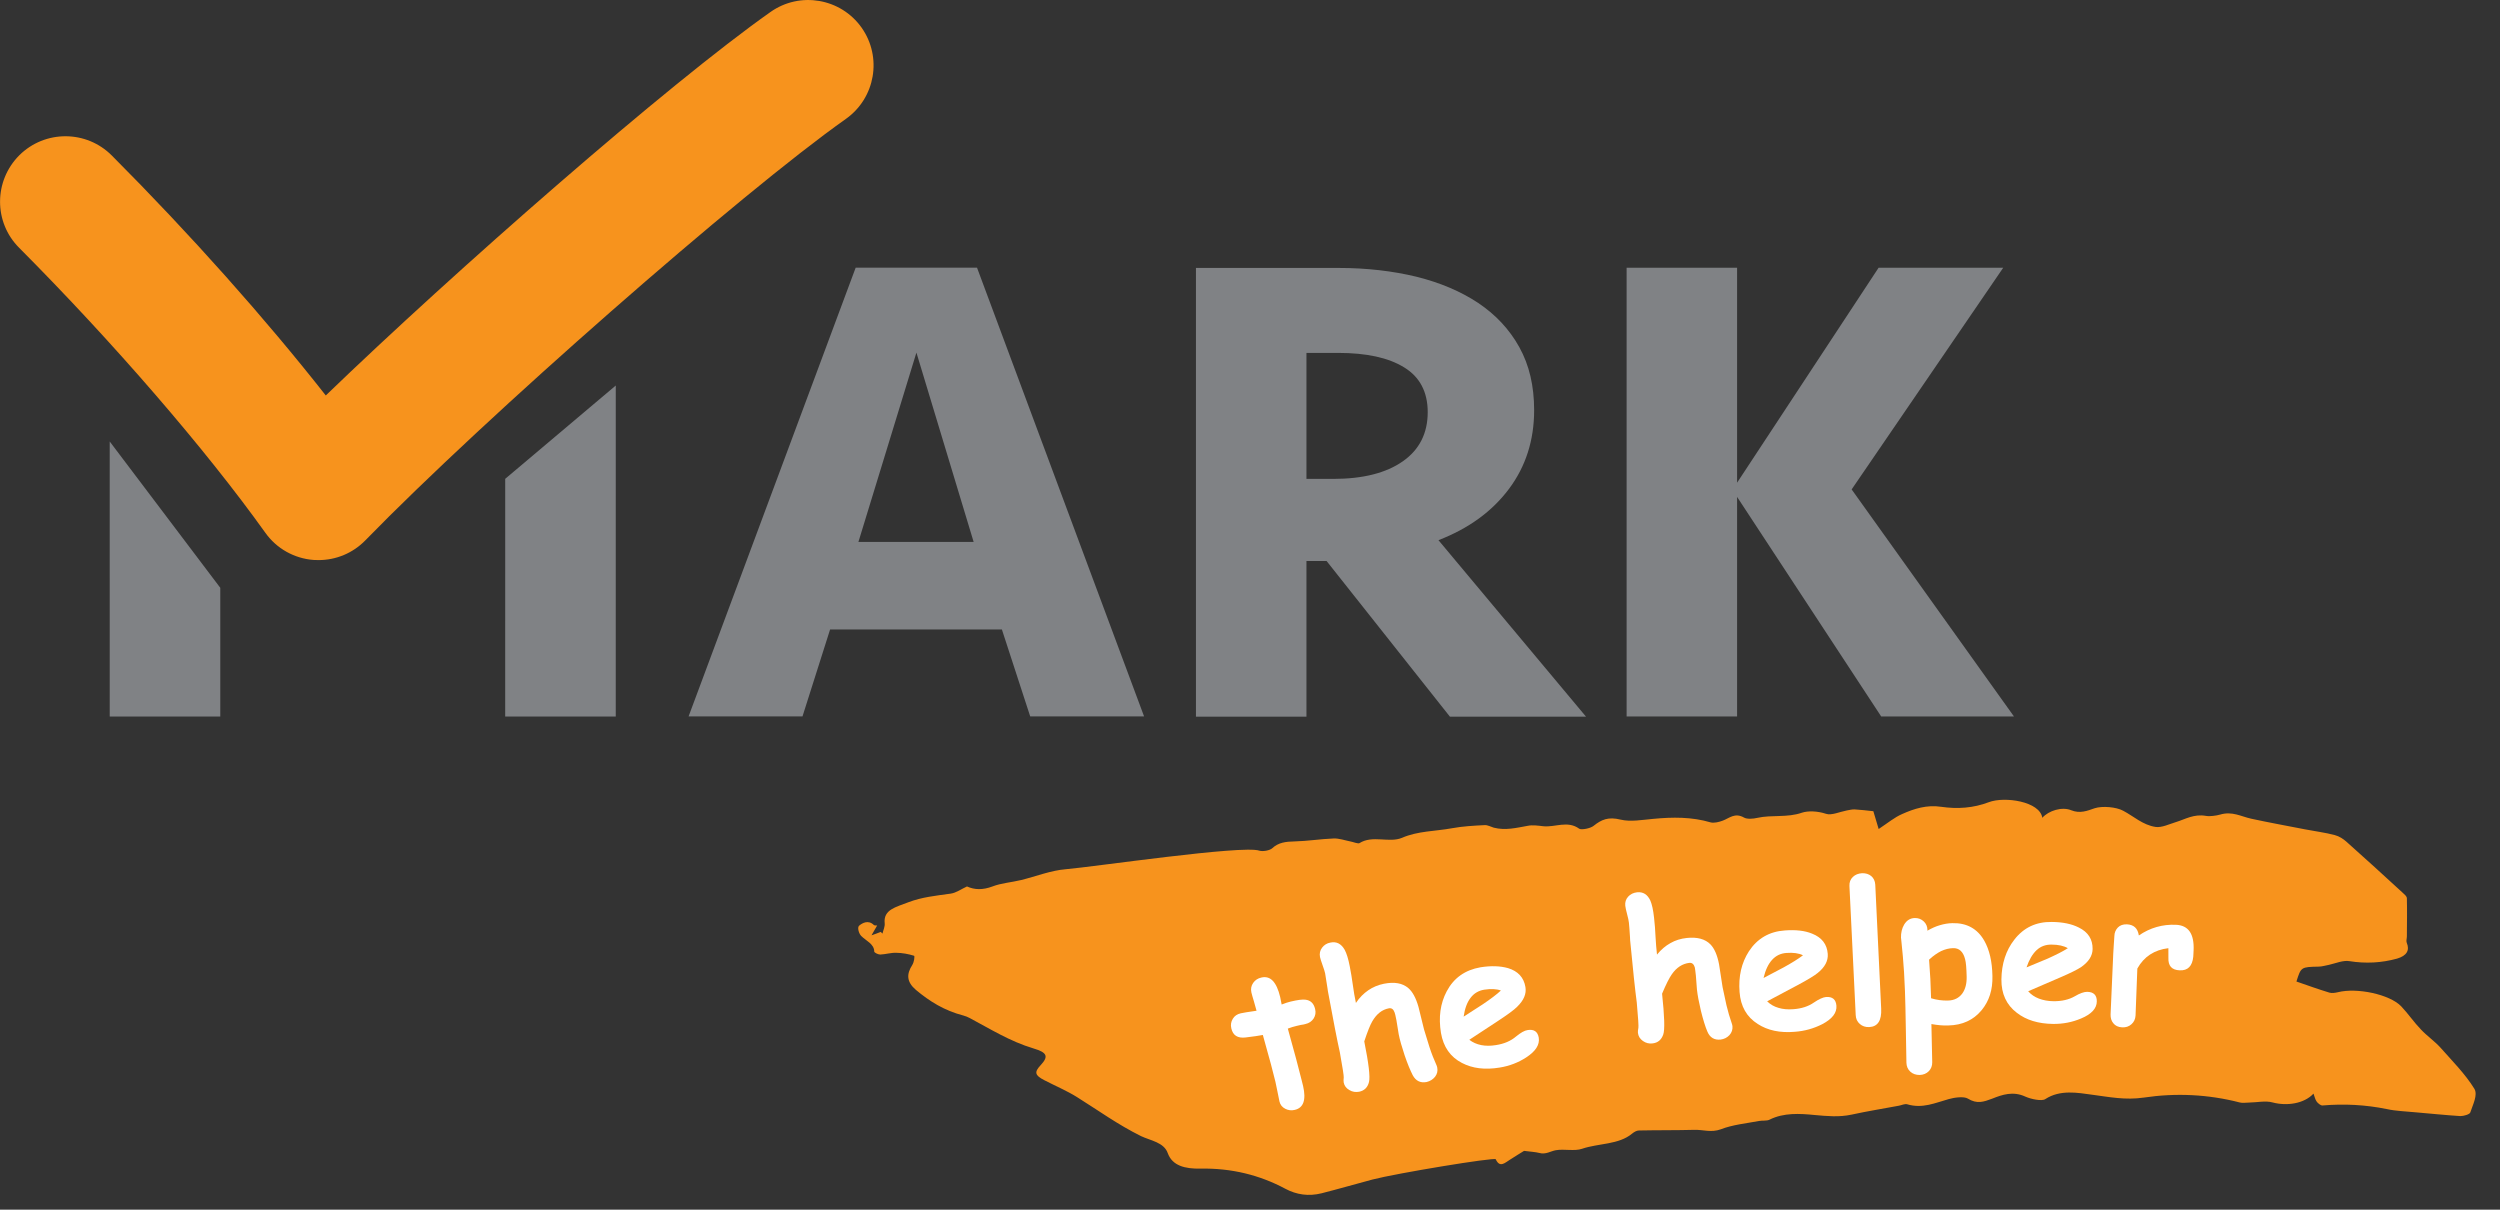
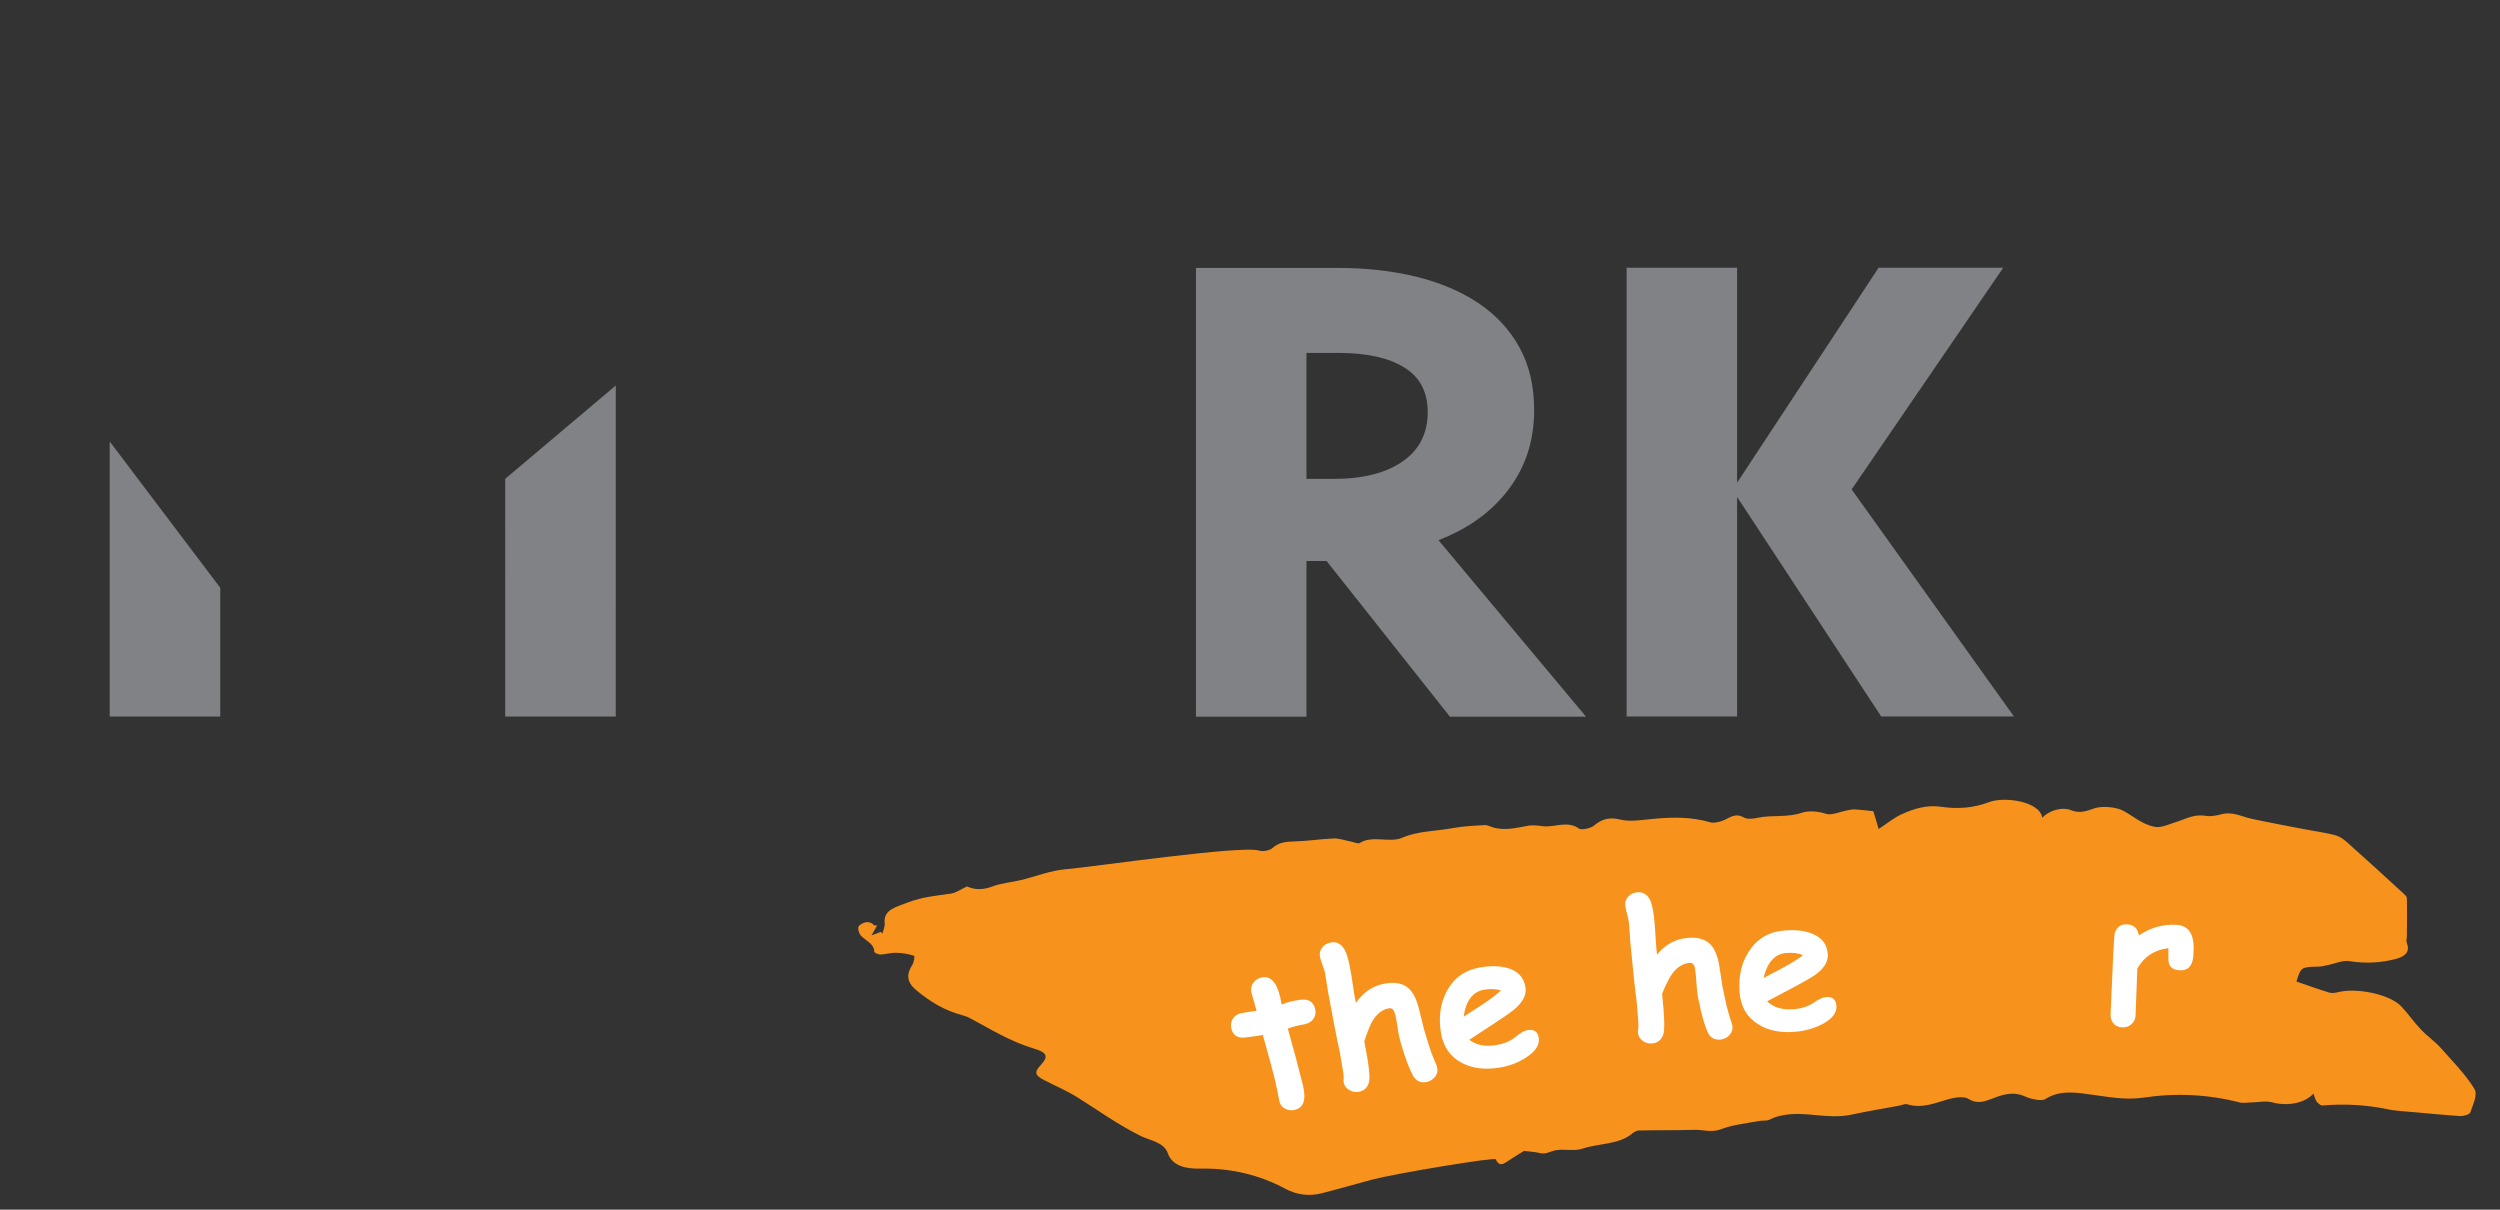
<svg xmlns="http://www.w3.org/2000/svg" width="100%" height="100%" viewBox="0 0 93 45" version="1.1" xml:space="preserve" style="fill-rule:evenodd;clip-rule:evenodd;stroke-linejoin:round;stroke-miterlimit:2;">
  <rect x="0" y="0" width="93" height="45" fill="#333333" stroke="none" />
  <g transform="matrix(1,0,0,1,-1433.39,-1038.84)">
    <g>
      <g transform="matrix(1.333,0,0,1.333,1470.66,1052.03)">
-         <path d="M0,7.671L-4.794,7.671L-5.564,10.097L-8.743,10.097L-4.08,-2.426L-0.694,-2.426L3.968,10.097L0.79,10.097L0,7.671ZM-4.004,5.229L-0.788,5.229L-2.385,-0.055L-4.004,5.229" style="fill:rgb(128,130,133);fill-rule:nonzero;" />
-       </g>
+         </g>
      <g transform="matrix(1.333,0,0,1.333,1490.46,1060.21)">
        <path d="M0,-4.585C0,-3.746 -0.234,-3.014 -0.703,-2.387C-1.175,-1.757 -1.828,-1.282 -2.67,-0.957L1.448,3.969L-2.35,3.969L-5.792,-0.375L-6.354,-0.375L-6.354,3.969L-9.438,3.969L-9.438,-8.554L-5.453,-8.554C-4.676,-8.554 -3.954,-8.47 -3.289,-8.31C-2.626,-8.145 -2.049,-7.901 -1.56,-7.576C-1.071,-7.249 -0.688,-6.838 -0.414,-6.344C-0.137,-5.845 0,-5.262 0,-4.585M-2.97,-4.53C-2.97,-5.092 -3.191,-5.513 -3.628,-5.779C-4.068,-6.051 -4.683,-6.183 -5.47,-6.183L-6.354,-6.183L-6.354,-2.667L-5.604,-2.667C-4.776,-2.667 -4.13,-2.832 -3.666,-3.157C-3.203,-3.48 -2.97,-3.939 -2.97,-4.53" style="fill:rgb(128,130,133);fill-rule:nonzero;" />
      </g>
      <g transform="matrix(1.333,0,0,1.333,1493.9,1048.8)">
        <path d="M0,12.523L0,0L3.083,0L3.083,5.999L7.032,0L10.51,0L6.28,6.186L10.81,12.523L7.105,12.523L3.083,6.395L3.083,12.523L0,12.523" style="fill:rgb(128,130,133);fill-rule:nonzero;" />
      </g>
      <g transform="matrix(1.333,0,0,1.333,1445.24,1038.51)">
-         <path d="M0,15.878C-0.047,15.878 -0.094,15.878 -0.139,15.874C-0.68,15.833 -1.173,15.555 -1.486,15.114C-3.155,12.78 -5.722,9.809 -8.355,7.163C-9.068,6.452 -9.065,5.297 -8.351,4.581C-7.636,3.871 -6.479,3.873 -5.768,4.589C-3.57,6.793 -1.471,9.154 0.202,11.284C3.809,7.804 9.761,2.591 12.61,0.584C13.433,0 14.574,0.198 15.155,1.019C15.736,1.844 15.54,2.983 14.715,3.567C11.797,5.626 4.655,11.889 1.307,15.326C0.961,15.682 0.491,15.878 0,15.878" style="fill:rgb(247,147,29);fill-rule:nonzero;" />
-       </g>
+         </g>
      <g transform="matrix(-1.019,0.86,0.86,1.019,1456.64,1065.37)">
        <path d="M-5.699,-7.152L-1.663,-7.152L2.615,-2.084L0.258,-0.094L-5.699,-7.152" style="fill:rgb(128,130,133);fill-rule:nonzero;" />
      </g>
      <g transform="matrix(-0.804,-1.064,-1.064,0.804,1438.55,1058.54)">
        <path d="M-2.668,-0.836L2.448,-0.836L-3.673,3.789L-5.532,1.328L-2.668,-0.836" style="fill:rgb(128,130,133);fill-rule:nonzero;" />
      </g>
      <g transform="matrix(1.333,0,0,1.333,1466.02,1078.54)">
        <path d="M0,-3.955C-0.016,-3.959 -0.073,-3.948 -0.093,-3.969C-0.245,-4.119 -0.416,-4.025 -0.504,-3.948C-0.558,-3.9 -0.514,-3.734 -0.446,-3.664C-0.31,-3.526 -0.083,-3.441 -0.081,-3.228C-0.081,-3.196 0.029,-3.143 0.087,-3.144C0.236,-3.15 0.385,-3.198 0.533,-3.193C0.701,-3.191 0.875,-3.159 1.03,-3.11C1.055,-3.102 1.03,-2.928 0.979,-2.851C0.815,-2.596 0.821,-2.38 1.082,-2.157C1.459,-1.841 1.873,-1.58 2.404,-1.443C2.469,-1.425 2.534,-1.4 2.587,-1.37C3.163,-1.064 3.705,-0.721 4.365,-0.523C4.744,-0.411 4.791,-0.302 4.563,-0.057C4.379,0.139 4.399,0.227 4.668,0.364C4.971,0.521 5.293,0.657 5.574,0.832C6.166,1.202 6.717,1.603 7.364,1.923C7.625,2.048 8.003,2.094 8.11,2.398C8.238,2.753 8.596,2.839 9.025,2.83C9.891,2.814 10.677,3.01 11.391,3.392C11.704,3.56 12.044,3.608 12.401,3.519C12.877,3.398 13.345,3.262 13.821,3.135C14.493,2.96 17.233,2.508 17.263,2.569C17.376,2.816 17.516,2.671 17.658,2.582C17.814,2.48 17.971,2.387 18.053,2.335C18.242,2.36 18.363,2.364 18.475,2.392C18.659,2.444 18.788,2.344 18.938,2.317C19.176,2.275 19.461,2.35 19.673,2.276C20.134,2.119 20.696,2.167 21.073,1.85C21.122,1.81 21.194,1.767 21.256,1.766C21.774,1.755 22.292,1.762 22.809,1.748C23.05,1.741 23.277,1.832 23.546,1.732C23.872,1.605 24.249,1.569 24.609,1.501C24.707,1.482 24.83,1.505 24.908,1.462C25.302,1.266 25.748,1.293 26.163,1.334C26.516,1.366 26.846,1.398 27.195,1.323C27.629,1.228 28.073,1.157 28.511,1.075C28.59,1.06 28.681,1.016 28.743,1.034C29.173,1.164 29.529,0.994 29.908,0.889C30.07,0.843 30.327,0.81 30.436,0.875C30.696,1.034 30.874,0.969 31.125,0.875C31.402,0.764 31.702,0.664 32.039,0.819C32.196,0.891 32.502,0.955 32.598,0.891C33.015,0.618 33.509,0.714 33.907,0.768C34.393,0.832 34.832,0.923 35.346,0.848C36.243,0.714 37.15,0.757 38.03,0.985C38.107,1.005 38.199,0.987 38.284,0.987C38.505,0.984 38.748,0.928 38.945,0.984C39.343,1.089 39.825,1.018 40.084,0.737C40.117,0.821 40.128,0.898 40.173,0.96C40.205,1.005 40.286,1.073 40.335,1.068C40.943,1.016 41.54,1.048 42.133,1.169C42.386,1.225 42.652,1.23 42.913,1.257C43.337,1.293 43.757,1.337 44.181,1.364C44.275,1.366 44.444,1.316 44.46,1.262C44.53,1.048 44.675,0.773 44.574,0.603C44.323,0.194 43.958,-0.173 43.624,-0.55C43.462,-0.727 43.249,-0.875 43.083,-1.052C42.883,-1.259 42.727,-1.493 42.529,-1.702C42.205,-2.035 41.295,-2.226 40.766,-2.093C40.69,-2.075 40.594,-2.059 40.525,-2.082C40.213,-2.178 39.91,-2.286 39.608,-2.391C39.736,-2.798 39.736,-2.796 40.229,-2.807C40.326,-2.807 40.421,-2.841 40.517,-2.857C40.706,-2.9 40.911,-2.989 41.085,-2.96C41.545,-2.887 41.98,-2.911 42.415,-3.03C42.688,-3.11 42.775,-3.264 42.686,-3.473C42.666,-3.528 42.69,-3.592 42.69,-3.65C42.692,-4.007 42.699,-4.362 42.69,-4.716C42.688,-4.773 42.615,-4.83 42.563,-4.878C42.046,-5.353 41.531,-5.823 41.004,-6.292C40.918,-6.369 40.802,-6.446 40.677,-6.478C40.41,-6.549 40.128,-6.583 39.853,-6.637C39.352,-6.735 38.847,-6.826 38.345,-6.935C38.061,-6.997 37.816,-7.151 37.476,-7.049C37.375,-7.019 37.179,-6.994 37.086,-7.013C36.746,-7.074 36.512,-6.922 36.24,-6.839C36.056,-6.783 35.848,-6.68 35.677,-6.705C35.319,-6.76 35.072,-6.999 34.771,-7.158C34.579,-7.262 34.193,-7.297 33.974,-7.226C33.771,-7.155 33.571,-7.072 33.325,-7.17C33.066,-7.278 32.692,-7.16 32.516,-6.96C32.45,-7.417 31.465,-7.563 31.024,-7.396C30.588,-7.231 30.154,-7.201 29.694,-7.267C29.295,-7.328 28.94,-7.215 28.609,-7.067C28.386,-6.971 28.205,-6.815 27.949,-6.647C27.882,-6.865 27.833,-7.042 27.801,-7.144C27.58,-7.167 27.432,-7.187 27.28,-7.194C27.208,-7.199 27.134,-7.176 27.06,-7.165C26.865,-7.128 26.629,-7.019 26.478,-7.072C26.242,-7.151 25.976,-7.158 25.809,-7.103C25.399,-6.958 24.967,-7.049 24.561,-6.958C24.446,-6.93 24.275,-6.919 24.195,-6.965C23.934,-7.113 23.788,-6.951 23.596,-6.88C23.496,-6.842 23.351,-6.806 23.257,-6.833C22.732,-6.987 22.2,-6.983 21.654,-6.93C21.35,-6.903 21.019,-6.842 20.745,-6.91C20.4,-6.994 20.212,-6.91 19.993,-6.735C19.905,-6.663 19.65,-6.615 19.592,-6.656C19.269,-6.89 18.923,-6.692 18.597,-6.724C18.451,-6.74 18.296,-6.765 18.158,-6.737C17.84,-6.68 17.533,-6.601 17.207,-6.685C17.123,-6.71 17.038,-6.76 16.957,-6.756C16.65,-6.74 16.341,-6.724 16.043,-6.669C15.579,-6.583 15.088,-6.594 14.646,-6.401C14.289,-6.251 13.825,-6.485 13.46,-6.253C13.416,-6.23 13.291,-6.285 13.203,-6.301C13.046,-6.332 12.888,-6.39 12.737,-6.383C12.372,-6.369 12.012,-6.31 11.65,-6.301C11.402,-6.296 11.199,-6.272 11.025,-6.11C10.958,-6.048 10.758,-6.012 10.662,-6.044C10.194,-6.203 6.031,-5.589 5.263,-5.525C4.839,-5.49 4.433,-5.324 4.016,-5.223C3.751,-5.158 3.464,-5.139 3.218,-5.044C2.951,-4.944 2.723,-4.946 2.507,-5.044C2.346,-4.971 2.208,-4.866 2.052,-4.844C1.647,-4.787 1.248,-4.748 0.865,-4.601C0.526,-4.467 0.171,-4.401 0.21,-4.019C0.221,-3.923 0.171,-3.825 0.148,-3.728C0.133,-3.744 0.116,-3.76 0.101,-3.776C0.024,-3.744 -0.053,-3.718 -0.158,-3.68C-0.108,-3.762 -0.059,-3.851 0,-3.955" style="fill:rgb(247,147,29);fill-rule:nonzero;" />
      </g>
      <g transform="matrix(1.333,0,0,1.333,1481.95,1078.35)">
        <path d="M0,-1.062C-0.033,-1.053 -0.077,-1.042 -0.128,-1.037C-0.174,-1.025 -0.216,-1.017 -0.254,-1.008C-0.322,-0.992 -0.399,-0.969 -0.49,-0.935C-0.301,-0.255 -0.182,0.186 -0.132,0.397C-0.128,0.42 -0.117,0.459 -0.101,0.518C-0.085,0.579 -0.074,0.627 -0.064,0.666C0.026,1.054 -0.052,1.279 -0.298,1.334C-0.39,1.357 -0.477,1.345 -0.559,1.304C-0.647,1.259 -0.7,1.195 -0.723,1.1C-0.738,1.039 -0.756,0.948 -0.779,0.823C-0.804,0.702 -0.822,0.611 -0.836,0.549C-0.883,0.345 -0.999,-0.092 -1.187,-0.757C-1.292,-0.737 -1.456,-0.712 -1.672,-0.687C-1.89,-0.662 -2.023,-0.744 -2.067,-0.942C-2.09,-1.037 -2.075,-1.126 -2.026,-1.207C-1.978,-1.289 -1.904,-1.339 -1.802,-1.362C-1.74,-1.376 -1.592,-1.401 -1.363,-1.433C-1.376,-1.483 -1.402,-1.574 -1.437,-1.698C-1.471,-1.803 -1.492,-1.889 -1.507,-1.946C-1.528,-2.042 -1.512,-2.13 -1.457,-2.21C-1.402,-2.289 -1.325,-2.339 -1.227,-2.36C-0.976,-2.419 -0.803,-2.235 -0.703,-1.815L-0.662,-1.607C-0.559,-1.646 -0.477,-1.675 -0.411,-1.689C-0.216,-1.735 -0.08,-1.753 -0.001,-1.742C0.144,-1.726 0.236,-1.639 0.272,-1.48C0.296,-1.383 0.281,-1.296 0.23,-1.216C0.178,-1.137 0.103,-1.085 0,-1.062" style="fill:white;fill-rule:nonzero;" />
      </g>
      <g transform="matrix(1.333,0,0,1.333,1483.83,1077.18)">
        <path d="M0,-0.773C0.1,-0.923 0.215,-1.037 0.344,-1.126C0.474,-1.216 0.62,-1.276 0.783,-1.309C1.075,-1.367 1.3,-1.326 1.461,-1.189C1.581,-1.087 1.677,-0.909 1.747,-0.659C1.799,-0.451 1.85,-0.244 1.901,-0.034C1.984,0.238 2.033,0.398 2.052,0.457C2.113,0.645 2.176,0.8 2.237,0.936C2.253,0.97 2.264,1 2.269,1.027C2.289,1.127 2.267,1.211 2.208,1.288C2.148,1.362 2.069,1.411 1.971,1.434C1.8,1.466 1.671,1.403 1.585,1.243C1.519,1.113 1.44,0.927 1.358,0.684C1.279,0.447 1.224,0.254 1.194,0.1C1.184,0.055 1.175,-0.009 1.162,-0.098C1.147,-0.186 1.138,-0.25 1.13,-0.293C1.106,-0.418 1.088,-0.491 1.079,-0.509C1.046,-0.601 0.994,-0.637 0.919,-0.623C0.729,-0.587 0.577,-0.466 0.457,-0.26C0.396,-0.157 0.323,0.029 0.233,0.3C0.357,0.914 0.401,1.291 0.365,1.434C0.328,1.584 0.236,1.675 0.089,1.705C-0.005,1.721 -0.096,1.711 -0.181,1.659C-0.269,1.611 -0.324,1.537 -0.341,1.446C-0.348,1.411 -0.345,1.366 -0.34,1.304C-0.336,1.264 -0.371,1.034 -0.448,0.607C-0.524,0.268 -0.635,-0.305 -0.782,-1.103L-0.794,-1.189C-0.825,-1.391 -0.846,-1.528 -0.859,-1.598C-0.869,-1.648 -0.894,-1.726 -0.931,-1.828C-0.966,-1.926 -0.99,-2.001 -1.002,-2.053C-1.021,-2.151 -1.002,-2.24 -0.943,-2.317C-0.886,-2.391 -0.81,-2.441 -0.71,-2.458C-0.541,-2.494 -0.409,-2.424 -0.314,-2.257C-0.26,-2.158 -0.213,-2.007 -0.172,-1.796C-0.137,-1.625 -0.111,-1.451 -0.086,-1.275C-0.063,-1.103 -0.035,-0.939 0,-0.773" style="fill:white;fill-rule:nonzero;" />
      </g>
      <g transform="matrix(1.333,0,0,1.333,1489.18,1074.85)">
        <path d="M0,2.778C-0.411,2.846 -0.761,2.803 -1.055,2.649C-1.379,2.482 -1.573,2.201 -1.64,1.812C-1.711,1.375 -1.659,0.989 -1.48,0.651C-1.282,0.276 -0.967,0.055 -0.537,-0.02C-0.239,-0.068 0.017,-0.057 0.231,0.003C0.51,0.087 0.672,0.264 0.717,0.53C0.749,0.721 0.672,0.901 0.485,1.083C0.401,1.169 0.223,1.298 -0.045,1.475L-0.849,2.003C-0.753,2.078 -0.642,2.126 -0.518,2.151C-0.393,2.176 -0.255,2.176 -0.104,2.151C0.124,2.116 0.31,2.035 0.454,1.912C0.585,1.805 0.691,1.744 0.777,1.732C0.955,1.703 1.059,1.773 1.089,1.944C1.12,2.142 1.002,2.324 0.738,2.496C0.516,2.64 0.269,2.735 0,2.778M-0.434,0.605C-0.593,0.632 -0.72,0.707 -0.815,0.834C-0.911,0.959 -0.975,1.132 -1.007,1.357C-0.829,1.239 -0.65,1.125 -0.472,1.012C-0.258,0.868 -0.089,0.741 0.033,0.628C-0.092,0.582 -0.247,0.577 -0.434,0.605" style="fill:white;fill-rule:nonzero;" />
      </g>
      <g transform="matrix(1.333,0,0,1.333,1495.03,1075.33)">
        <path d="M0,-0.734C0.111,-0.871 0.238,-0.98 0.375,-1.055C0.512,-1.134 0.663,-1.18 0.828,-1.198C1.124,-1.23 1.345,-1.17 1.493,-1.018C1.602,-0.906 1.683,-0.72 1.732,-0.465C1.764,-0.256 1.796,-0.043 1.83,0.171C1.887,0.446 1.925,0.614 1.938,0.675C1.984,0.862 2.031,1.028 2.081,1.167C2.094,1.203 2.102,1.232 2.106,1.262C2.115,1.357 2.087,1.441 2.021,1.514C1.955,1.584 1.871,1.625 1.775,1.637C1.601,1.655 1.477,1.582 1.406,1.414C1.348,1.278 1.288,1.085 1.226,0.835C1.169,0.596 1.132,0.396 1.115,0.241C1.111,0.196 1.104,0.132 1.1,0.045C1.095,-0.045 1.088,-0.109 1.085,-0.152C1.07,-0.282 1.061,-0.355 1.055,-0.379C1.028,-0.468 0.979,-0.511 0.903,-0.504C0.712,-0.48 0.548,-0.379 0.412,-0.182C0.343,-0.084 0.253,0.093 0.142,0.357C0.209,0.982 0.222,1.364 0.174,1.498C0.122,1.646 0.022,1.728 -0.124,1.744C-0.22,1.757 -0.311,1.734 -0.393,1.676C-0.476,1.617 -0.521,1.544 -0.532,1.448C-0.536,1.416 -0.531,1.367 -0.519,1.309C-0.511,1.269 -0.525,1.032 -0.564,0.603C-0.61,0.259 -0.672,-0.32 -0.749,-1.13L-0.753,-1.216C-0.765,-1.418 -0.776,-1.555 -0.784,-1.627C-0.789,-1.68 -0.807,-1.761 -0.834,-1.862C-0.861,-1.964 -0.879,-2.043 -0.885,-2.098C-0.895,-2.194 -0.87,-2.28 -0.804,-2.352C-0.741,-2.421 -0.659,-2.461 -0.557,-2.473C-0.387,-2.491 -0.263,-2.412 -0.184,-2.239C-0.14,-2.136 -0.105,-1.978 -0.082,-1.766C-0.063,-1.593 -0.048,-1.416 -0.041,-1.239C-0.032,-1.064 -0.018,-0.897 0,-0.734" style="fill:white;fill-rule:nonzero;" />
      </g>
      <g transform="matrix(1.333,0,0,1.333,1500.16,1073.47)">
        <path d="M0,2.815C-0.415,2.851 -0.761,2.777 -1.037,2.597C-1.347,2.401 -1.514,2.105 -1.544,1.706C-1.578,1.267 -1.49,0.889 -1.282,0.567C-1.05,0.214 -0.715,0.016 -0.281,-0.013C0.019,-0.036 0.274,-0.009 0.48,0.076C0.752,0.183 0.898,0.373 0.917,0.642C0.931,0.833 0.838,1.014 0.633,1.176C0.544,1.249 0.356,1.364 0.072,1.515L-0.774,1.965C-0.685,2.053 -0.578,2.113 -0.458,2.147C-0.336,2.185 -0.199,2.196 -0.048,2.185C0.185,2.169 0.378,2.106 0.533,1.997C0.669,1.905 0.782,1.853 0.869,1.844C1.05,1.831 1.145,1.914 1.159,2.088C1.174,2.285 1.042,2.458 0.761,2.604C0.525,2.724 0.272,2.795 0,2.815M-0.236,0.615C-0.397,0.626 -0.53,0.69 -0.637,0.808C-0.742,0.923 -0.822,1.09 -0.875,1.314C-0.687,1.214 -0.497,1.112 -0.308,1.015C-0.083,0.89 0.094,0.781 0.226,0.68C0.107,0.621 -0.048,0.601 -0.236,0.615" style="fill:white;fill-rule:nonzero;" />
      </g>
      <g transform="matrix(1.333,0,0,1.333,1503.37,1072.01)">
-         <path d="M0,3.265C0.016,3.595 -0.094,3.767 -0.334,3.779C-0.439,3.783 -0.526,3.754 -0.596,3.692C-0.669,3.629 -0.707,3.547 -0.711,3.442L-0.886,-0.159C-0.891,-0.261 -0.859,-0.347 -0.788,-0.413C-0.722,-0.476 -0.638,-0.508 -0.534,-0.515C-0.433,-0.518 -0.347,-0.492 -0.278,-0.436C-0.209,-0.376 -0.172,-0.299 -0.165,-0.195L0,3.265" style="fill:white;fill-rule:nonzero;" />
-       </g>
+         </g>
      <g transform="matrix(1.333,0,0,1.333,1505.87,1074.83)">
-         <path d="M0,1.618C-0.15,1.625 -0.306,1.609 -0.474,1.579L-0.451,2.643C-0.449,2.741 -0.481,2.827 -0.545,2.893C-0.613,2.962 -0.697,2.996 -0.802,3C-0.906,3 -0.994,2.971 -1.063,2.907C-1.134,2.843 -1.168,2.757 -1.171,2.659C-1.174,2.579 -1.178,2.253 -1.188,1.688C-1.194,1.264 -1.203,0.922 -1.212,0.657C-1.226,0.281 -1.246,-0.042 -1.271,-0.314C-1.307,-0.685 -1.323,-0.857 -1.323,-0.826C-1.326,-0.969 -1.296,-1.092 -1.234,-1.198C-1.162,-1.316 -1.063,-1.378 -0.935,-1.38C-0.839,-1.382 -0.757,-1.35 -0.687,-1.285C-0.62,-1.221 -0.586,-1.142 -0.585,-1.051L-0.586,-1.026C-0.472,-1.092 -0.356,-1.146 -0.237,-1.18C-0.122,-1.214 -0.005,-1.235 0.113,-1.237C0.512,-1.246 0.809,-1.083 1.001,-0.748C1.144,-0.498 1.222,-0.168 1.229,0.238C1.239,0.622 1.138,0.938 0.925,1.195C0.7,1.466 0.389,1.611 0,1.618M0.128,-0.539C0.019,-0.537 -0.09,-0.509 -0.203,-0.457C-0.314,-0.401 -0.427,-0.323 -0.539,-0.218C-0.51,0.141 -0.491,0.497 -0.483,0.859C-0.328,0.906 -0.172,0.927 -0.015,0.923C0.164,0.92 0.297,0.85 0.389,0.725C0.474,0.606 0.514,0.45 0.51,0.257C0.504,0.022 0.492,-0.139 0.466,-0.232C0.413,-0.441 0.3,-0.546 0.128,-0.539" style="fill:white;fill-rule:nonzero;" />
-       </g>
+         </g>
      <g transform="matrix(1.333,0,0,1.333,1509.77,1073.13)">
-         <path d="M0,2.851C-0.416,2.846 -0.753,2.744 -1.016,2.54C-1.306,2.319 -1.449,2.01 -1.446,1.61C-1.441,1.175 -1.322,0.801 -1.086,0.5C-0.827,0.164 -0.479,-0.002 -0.041,0.005C0.261,0.007 0.513,0.059 0.711,0.159C0.974,0.287 1.102,0.489 1.099,0.76C1.097,0.951 0.988,1.121 0.772,1.269C0.675,1.333 0.478,1.432 0.184,1.558L-0.699,1.939C-0.618,2.032 -0.518,2.098 -0.4,2.144C-0.281,2.189 -0.147,2.215 0.007,2.217C0.239,2.219 0.438,2.173 0.6,2.08C0.745,1.994 0.862,1.955 0.947,1.955C1.129,1.958 1.218,2.048 1.216,2.221C1.215,2.419 1.068,2.578 0.777,2.699C0.532,2.803 0.273,2.853 0,2.851M-0.047,0.637C-0.21,0.635 -0.349,0.685 -0.464,0.792C-0.58,0.901 -0.673,1.06 -0.745,1.273C-0.548,1.192 -0.352,1.11 -0.155,1.028C0.08,0.921 0.268,0.828 0.408,0.737C0.293,0.671 0.14,0.637 -0.047,0.637" style="fill:white;fill-rule:nonzero;" />
-       </g>
+         </g>
      <g transform="matrix(1.333,0,0,1.333,1514.98,1075.86)">
        <path d="M0,-1.075C-0.027,-0.809 -0.153,-0.682 -0.38,-0.693C-0.599,-0.702 -0.704,-0.816 -0.694,-1.043L-0.695,-1.311C-1.089,-1.264 -1.377,-1.073 -1.561,-0.743L-1.611,0.569C-1.617,0.668 -1.655,0.75 -1.726,0.812C-1.796,0.875 -1.884,0.905 -1.988,0.898C-2.095,0.893 -2.178,0.853 -2.233,0.782C-2.287,0.716 -2.31,0.635 -2.308,0.539L-2.233,-1.168C-2.232,-1.223 -2.226,-1.3 -2.218,-1.409C-2.21,-1.514 -2.204,-1.595 -2.202,-1.65C-2.2,-1.746 -2.165,-1.825 -2.104,-1.889C-2.044,-1.95 -1.96,-1.98 -1.853,-1.977C-1.659,-1.968 -1.549,-1.864 -1.519,-1.666C-1.204,-1.882 -0.858,-1.98 -0.483,-1.964C-0.135,-1.948 0.029,-1.713 0.009,-1.25C0.005,-1.161 0.002,-1.104 0,-1.075" style="fill:white;fill-rule:nonzero;" />
      </g>
    </g>
  </g>
</svg>